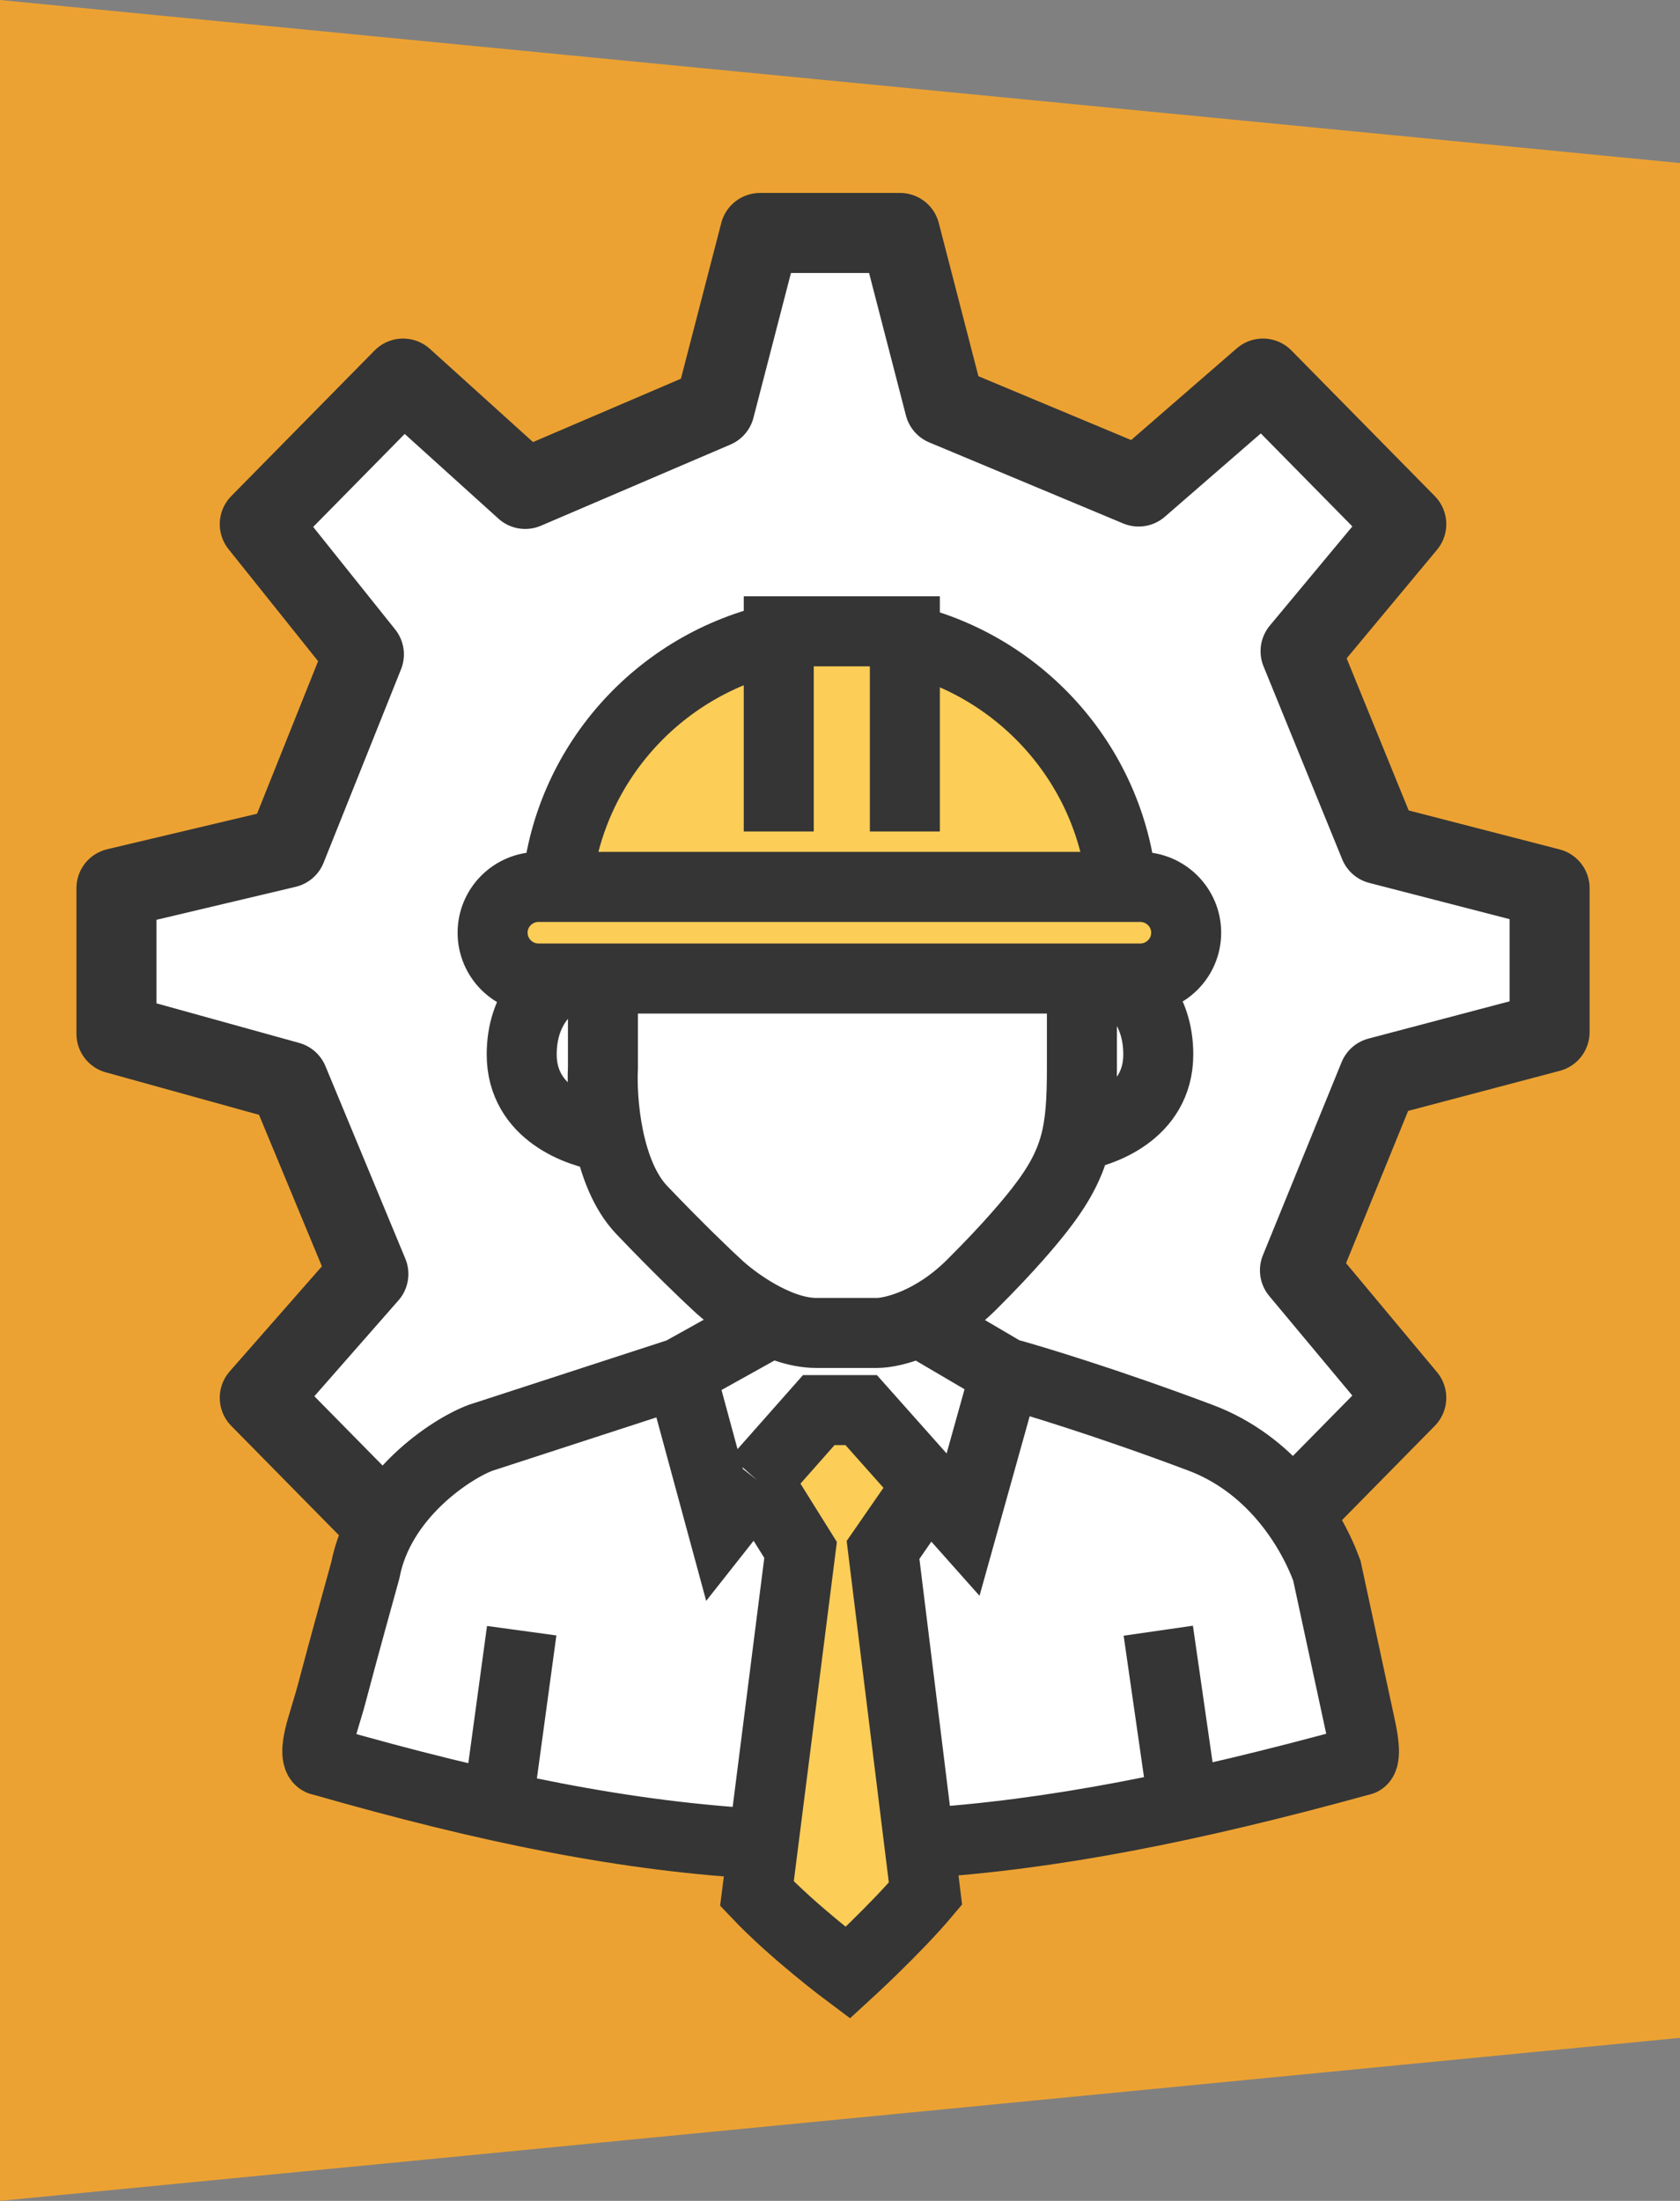
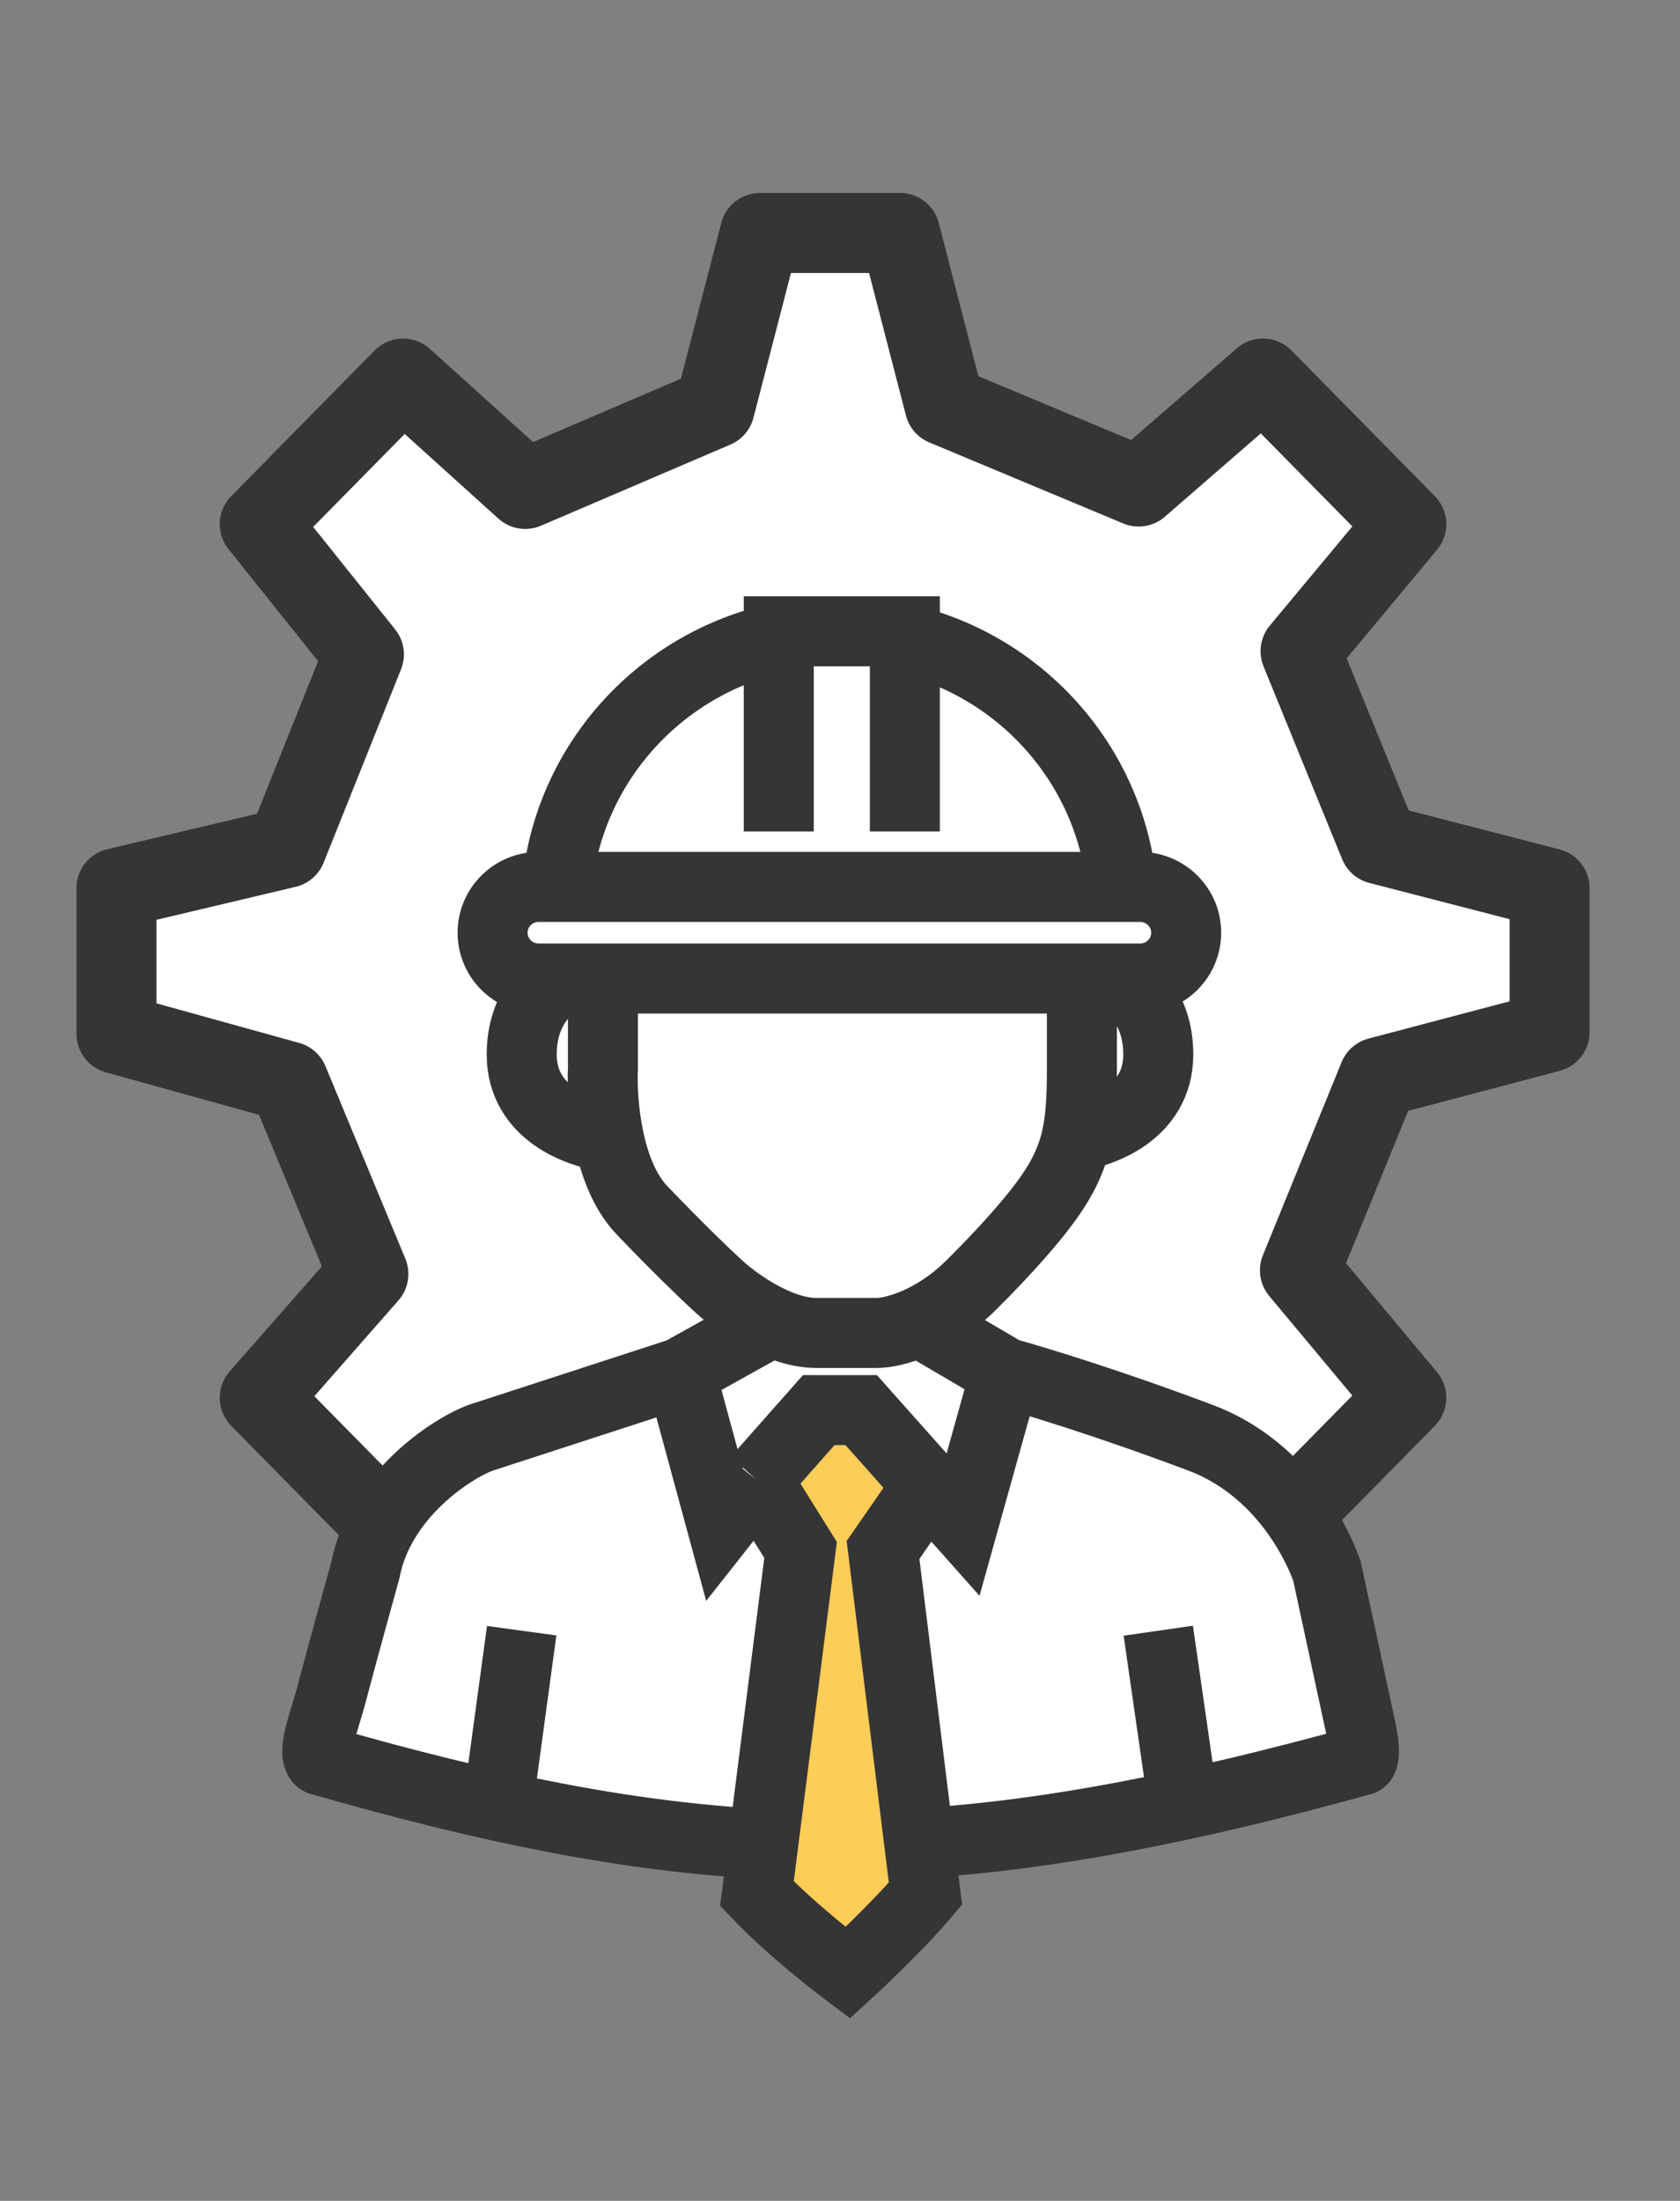
<svg xmlns="http://www.w3.org/2000/svg" width="84" height="110" viewBox="0 0 84 110" fill="none">
  <rect x="0" y="0" width="84" height="110" fill="#808080" stroke="none" />
-   <path d="M0 0L84 8.148V101.852L0 110V0Z" fill="#ECA232" />
  <path d="M65.028 32.547L68.961 42.191L77.48 44.391L77.48 51.586L68.931 53.844L64.997 63.492L70.314 69.862L63.148 77.139C63.148 77.139 58.48 72.886 56.897 71.737L47.4 75.731L45.234 84.416L38.068 84.416L35.908 75.728L26.571 71.828L20.154 77.139L12.988 69.862L18.419 63.675L14.425 54.053L5.822 51.668L5.822 44.391L14.323 42.377L18.195 32.707L12.988 26.198L20.154 18.921L26.261 24.437L35.736 20.38L38 11.644L45.002 11.644L47.233 20.266L56.931 24.317L63.148 18.921L70.314 26.198L65.028 32.547Z" fill="white" stroke="#353535" stroke-width="4" stroke-linecap="round" stroke-linejoin="round" />
-   <path d="M42.389 31.554C32.085 31.554 28.499 39.636 27.994 43.676L56.026 44.055C55.774 39.888 52.693 31.554 42.389 31.554Z" fill="#FCCD57" />
-   <path d="M18.146 79.284L15.873 87.618L21.934 89.512L34.056 92.164L46.935 92.543L58.679 90.27L68.149 87.618L66.255 77.769L62.846 73.223L56.785 70.572L49.966 68.299L46.178 66.026L51.102 61.859L53.754 56.934L55.269 56.556L57.542 54.662L57.921 52.01L56.785 48.601H26.859L26.48 50.116L26.101 53.525L27.616 55.798L30.647 56.934L31.783 60.344L37.844 66.026L34.056 68.677L24.965 71.708L20.798 73.981L18.904 76.633L18.146 79.284Z" fill="white" />
+   <path d="M18.146 79.284L15.873 87.618L21.934 89.512L34.056 92.164L46.935 92.543L58.679 90.27L68.149 87.618L66.255 77.769L62.846 73.223L56.785 70.572L49.966 68.299L46.178 66.026L51.102 61.859L53.754 56.934L55.269 56.556L57.542 54.662L57.921 52.01H26.859L26.48 50.116L26.101 53.525L27.616 55.798L30.647 56.934L31.783 60.344L37.844 66.026L34.056 68.677L24.965 71.708L20.798 73.981L18.904 76.633L18.146 79.284Z" fill="white" />
  <path d="M38.222 73.981L41.632 70.193L46.178 74.36L43.905 77.77L46.178 94.816L42.389 98.604L37.465 94.437L39.738 77.77L38.222 73.981Z" fill="#FCCD57" />
-   <path d="M24.63 46.617C24.63 45.353 25.661 44.328 26.934 44.328H57.005C58.277 44.328 59.309 45.353 59.309 46.617C59.309 47.882 58.277 48.907 57.005 48.907H26.934C25.661 48.907 24.63 47.882 24.63 46.617Z" fill="#FCCD57" />
  <path d="M26.085 81.503L24.994 89.507M57.914 81.503L59.066 89.507M38.602 66.064L34.027 68.609M34.027 68.609L36.088 76.201L37.847 73.972M34.027 68.609L24.024 71.863C22.569 72.405 18.991 74.731 18.264 78.491C16.082 86.366 16.938 83.512 16.082 86.366C15.69 87.697 15.918 88.008 16.082 87.997C24.486 90.407 31.395 91.8 38.162 92.163M50.275 68.609L48.153 76.201L43.06 70.477H40.938L37.847 73.972M50.275 68.609L45.943 66.064M50.275 68.609C51.609 68.971 55.428 70.128 60.036 71.863C63.471 73.157 65.47 76.159 66.341 78.491L68.039 86.366C68.327 87.704 68.159 88.011 68.039 87.997C59.525 90.34 52.569 91.713 45.962 92.126M37.847 73.972L40.029 77.466L38.162 92.163M46.395 74.225L44.152 77.466L45.962 92.126M27.824 44.569C28.303 38.303 32.904 33.182 38.938 31.877M56.115 44.569C55.641 38.387 51.157 33.32 45.243 31.931M45.243 41.556V31.931M38.938 41.556V31.877M30.147 48.967V53.365C30.066 54.972 30.341 58.644 32.087 60.475C33.833 62.307 35.321 63.729 35.846 64.211C36.695 65.014 38.877 66.621 40.817 66.621H43.849C44.617 66.621 46.638 66.139 48.578 64.211C50.518 62.283 51.548 61.017 51.973 60.475C53.852 58.074 54.095 56.547 54.095 53.365V48.967M28.207 48.907C27.5 49.188 26.085 50.341 26.085 52.703C26.085 55.655 28.995 56.619 30.268 56.8M55.792 48.907C56.499 49.188 57.914 50.341 57.914 52.703C57.914 55.655 55.004 56.619 53.731 56.8M45.243 31.931V31.554H38.938V31.877M38.162 92.163L37.847 94.645C39.708 96.605 42.389 98.604 42.389 98.604C42.389 98.604 44.804 96.391 46.274 94.645L45.962 92.126M26.934 48.907H57.005C58.277 48.907 59.309 47.882 59.309 46.617C59.309 45.353 58.277 44.328 57.005 44.328H26.934C25.661 44.328 24.63 45.353 24.63 46.617C24.63 47.882 25.661 48.907 26.934 48.907Z" stroke="#353535" stroke-width="3.5" />
</svg>